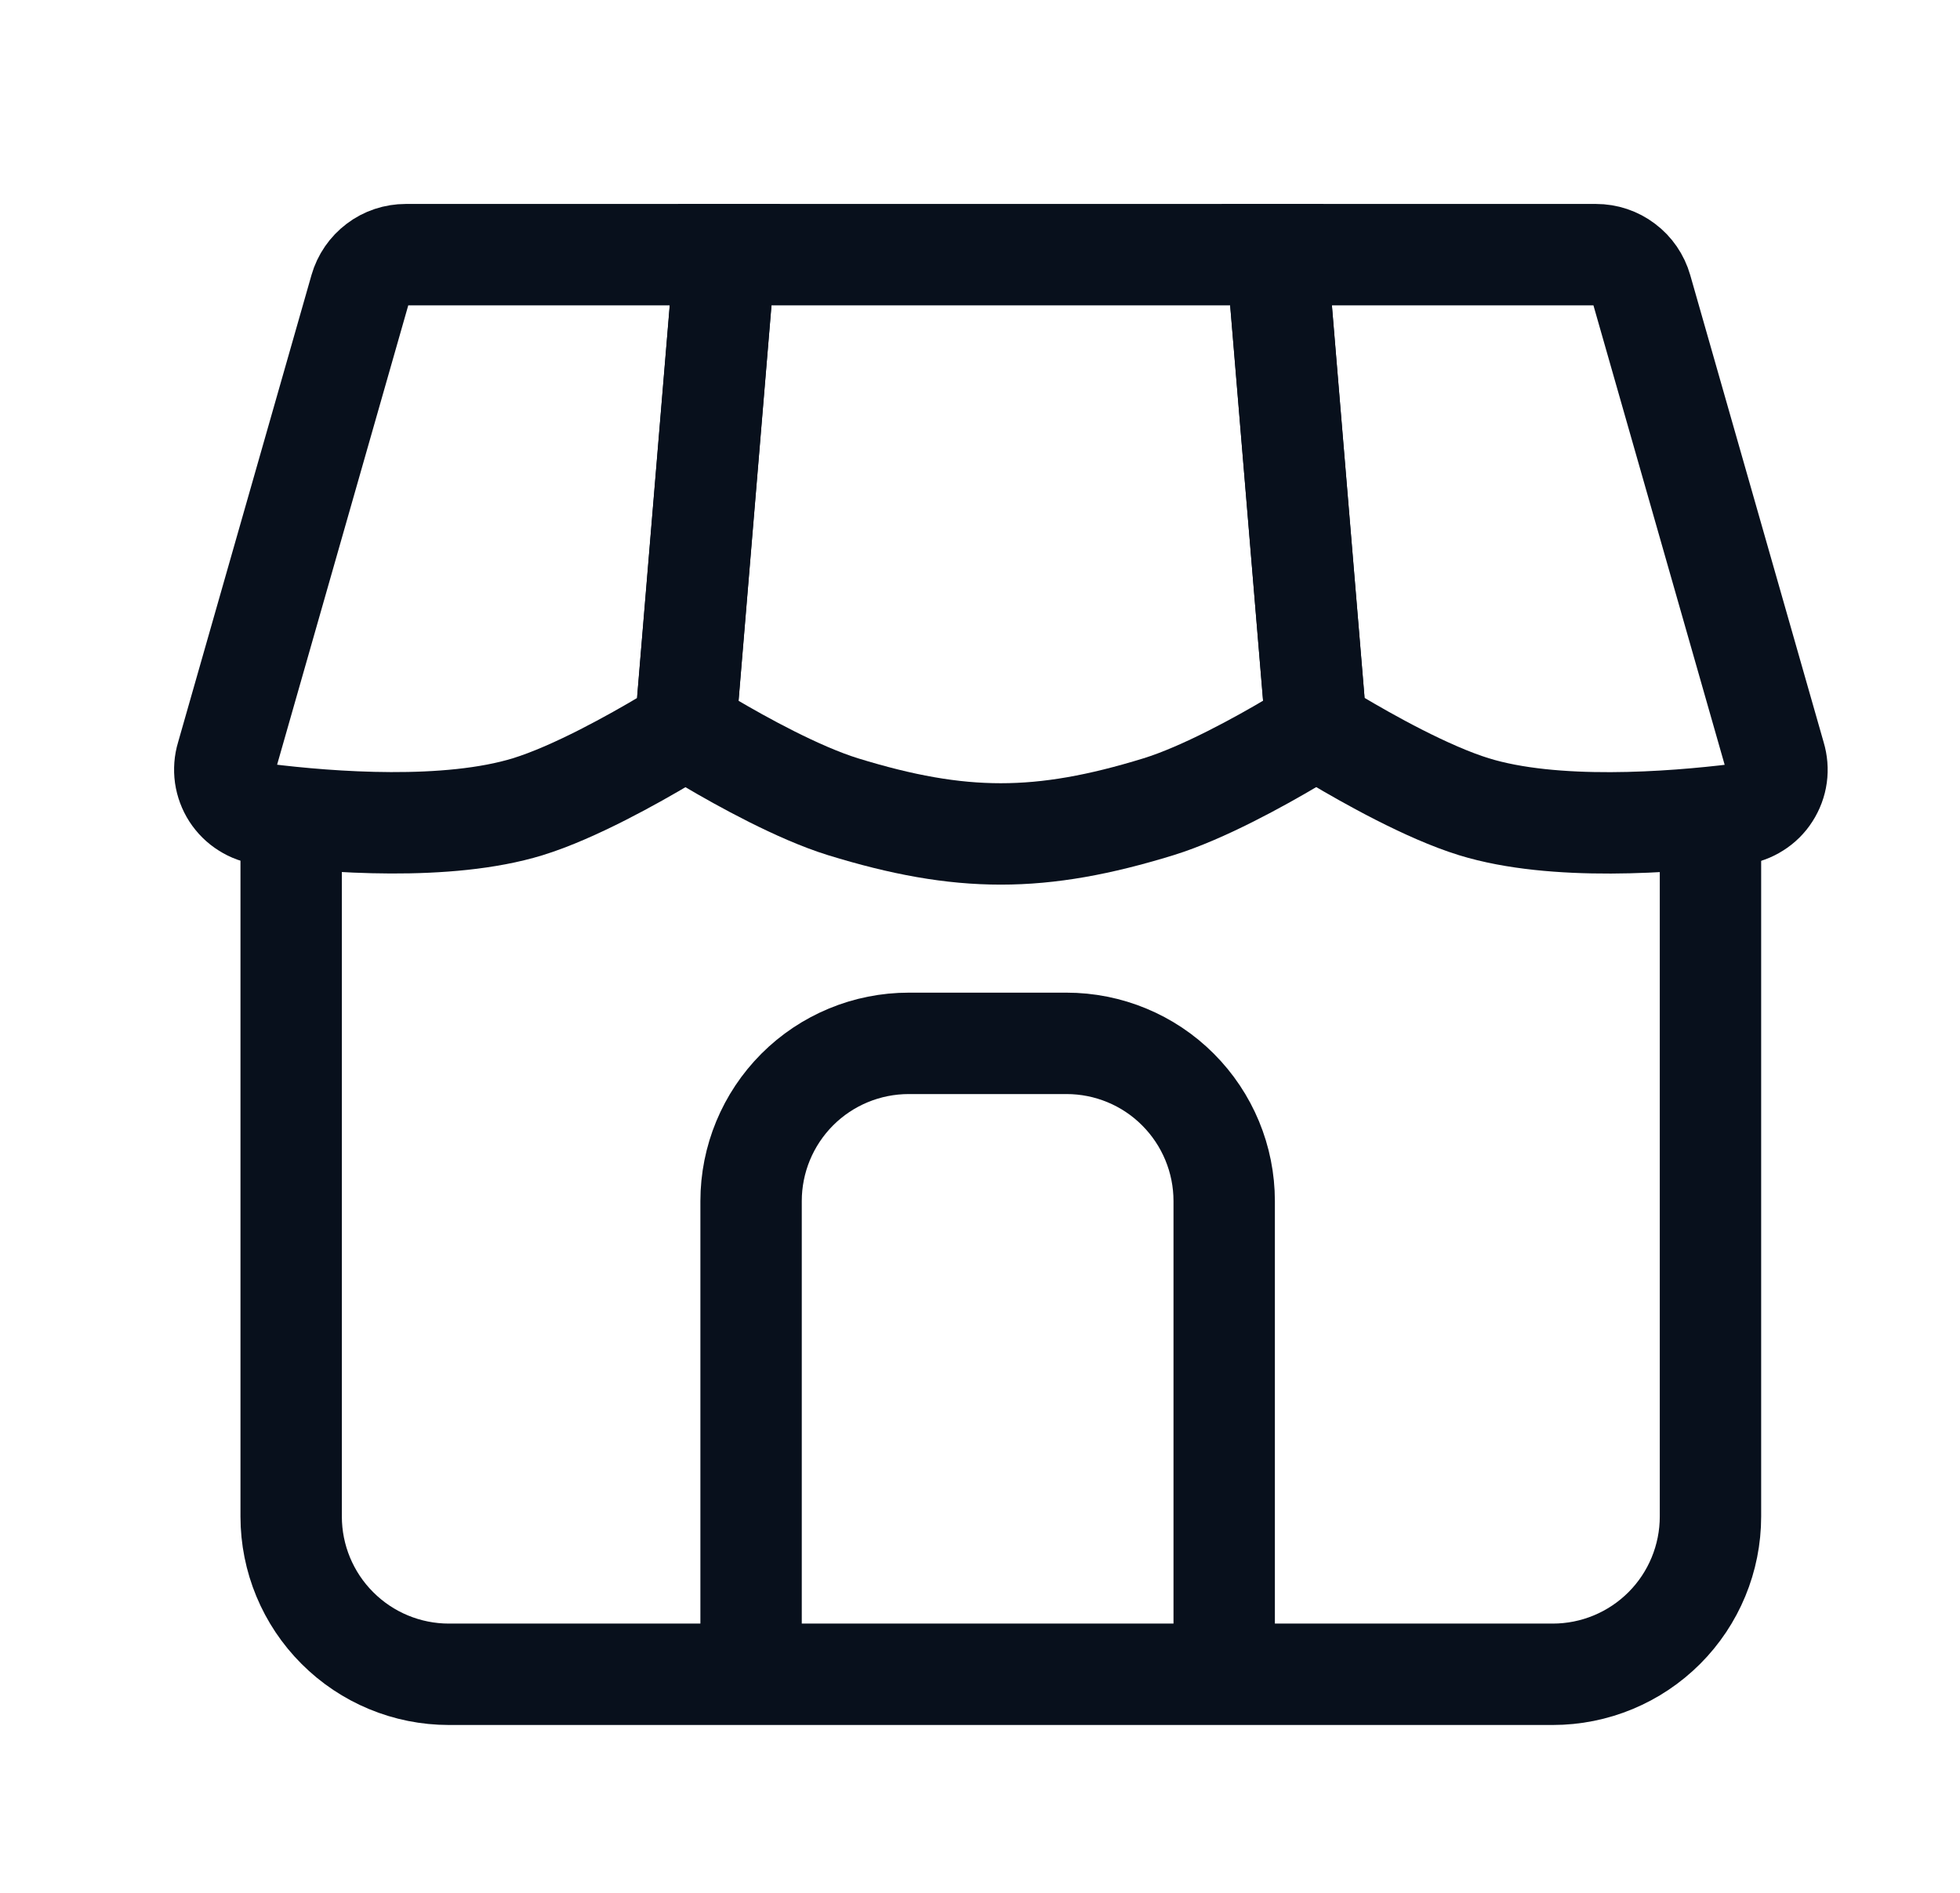
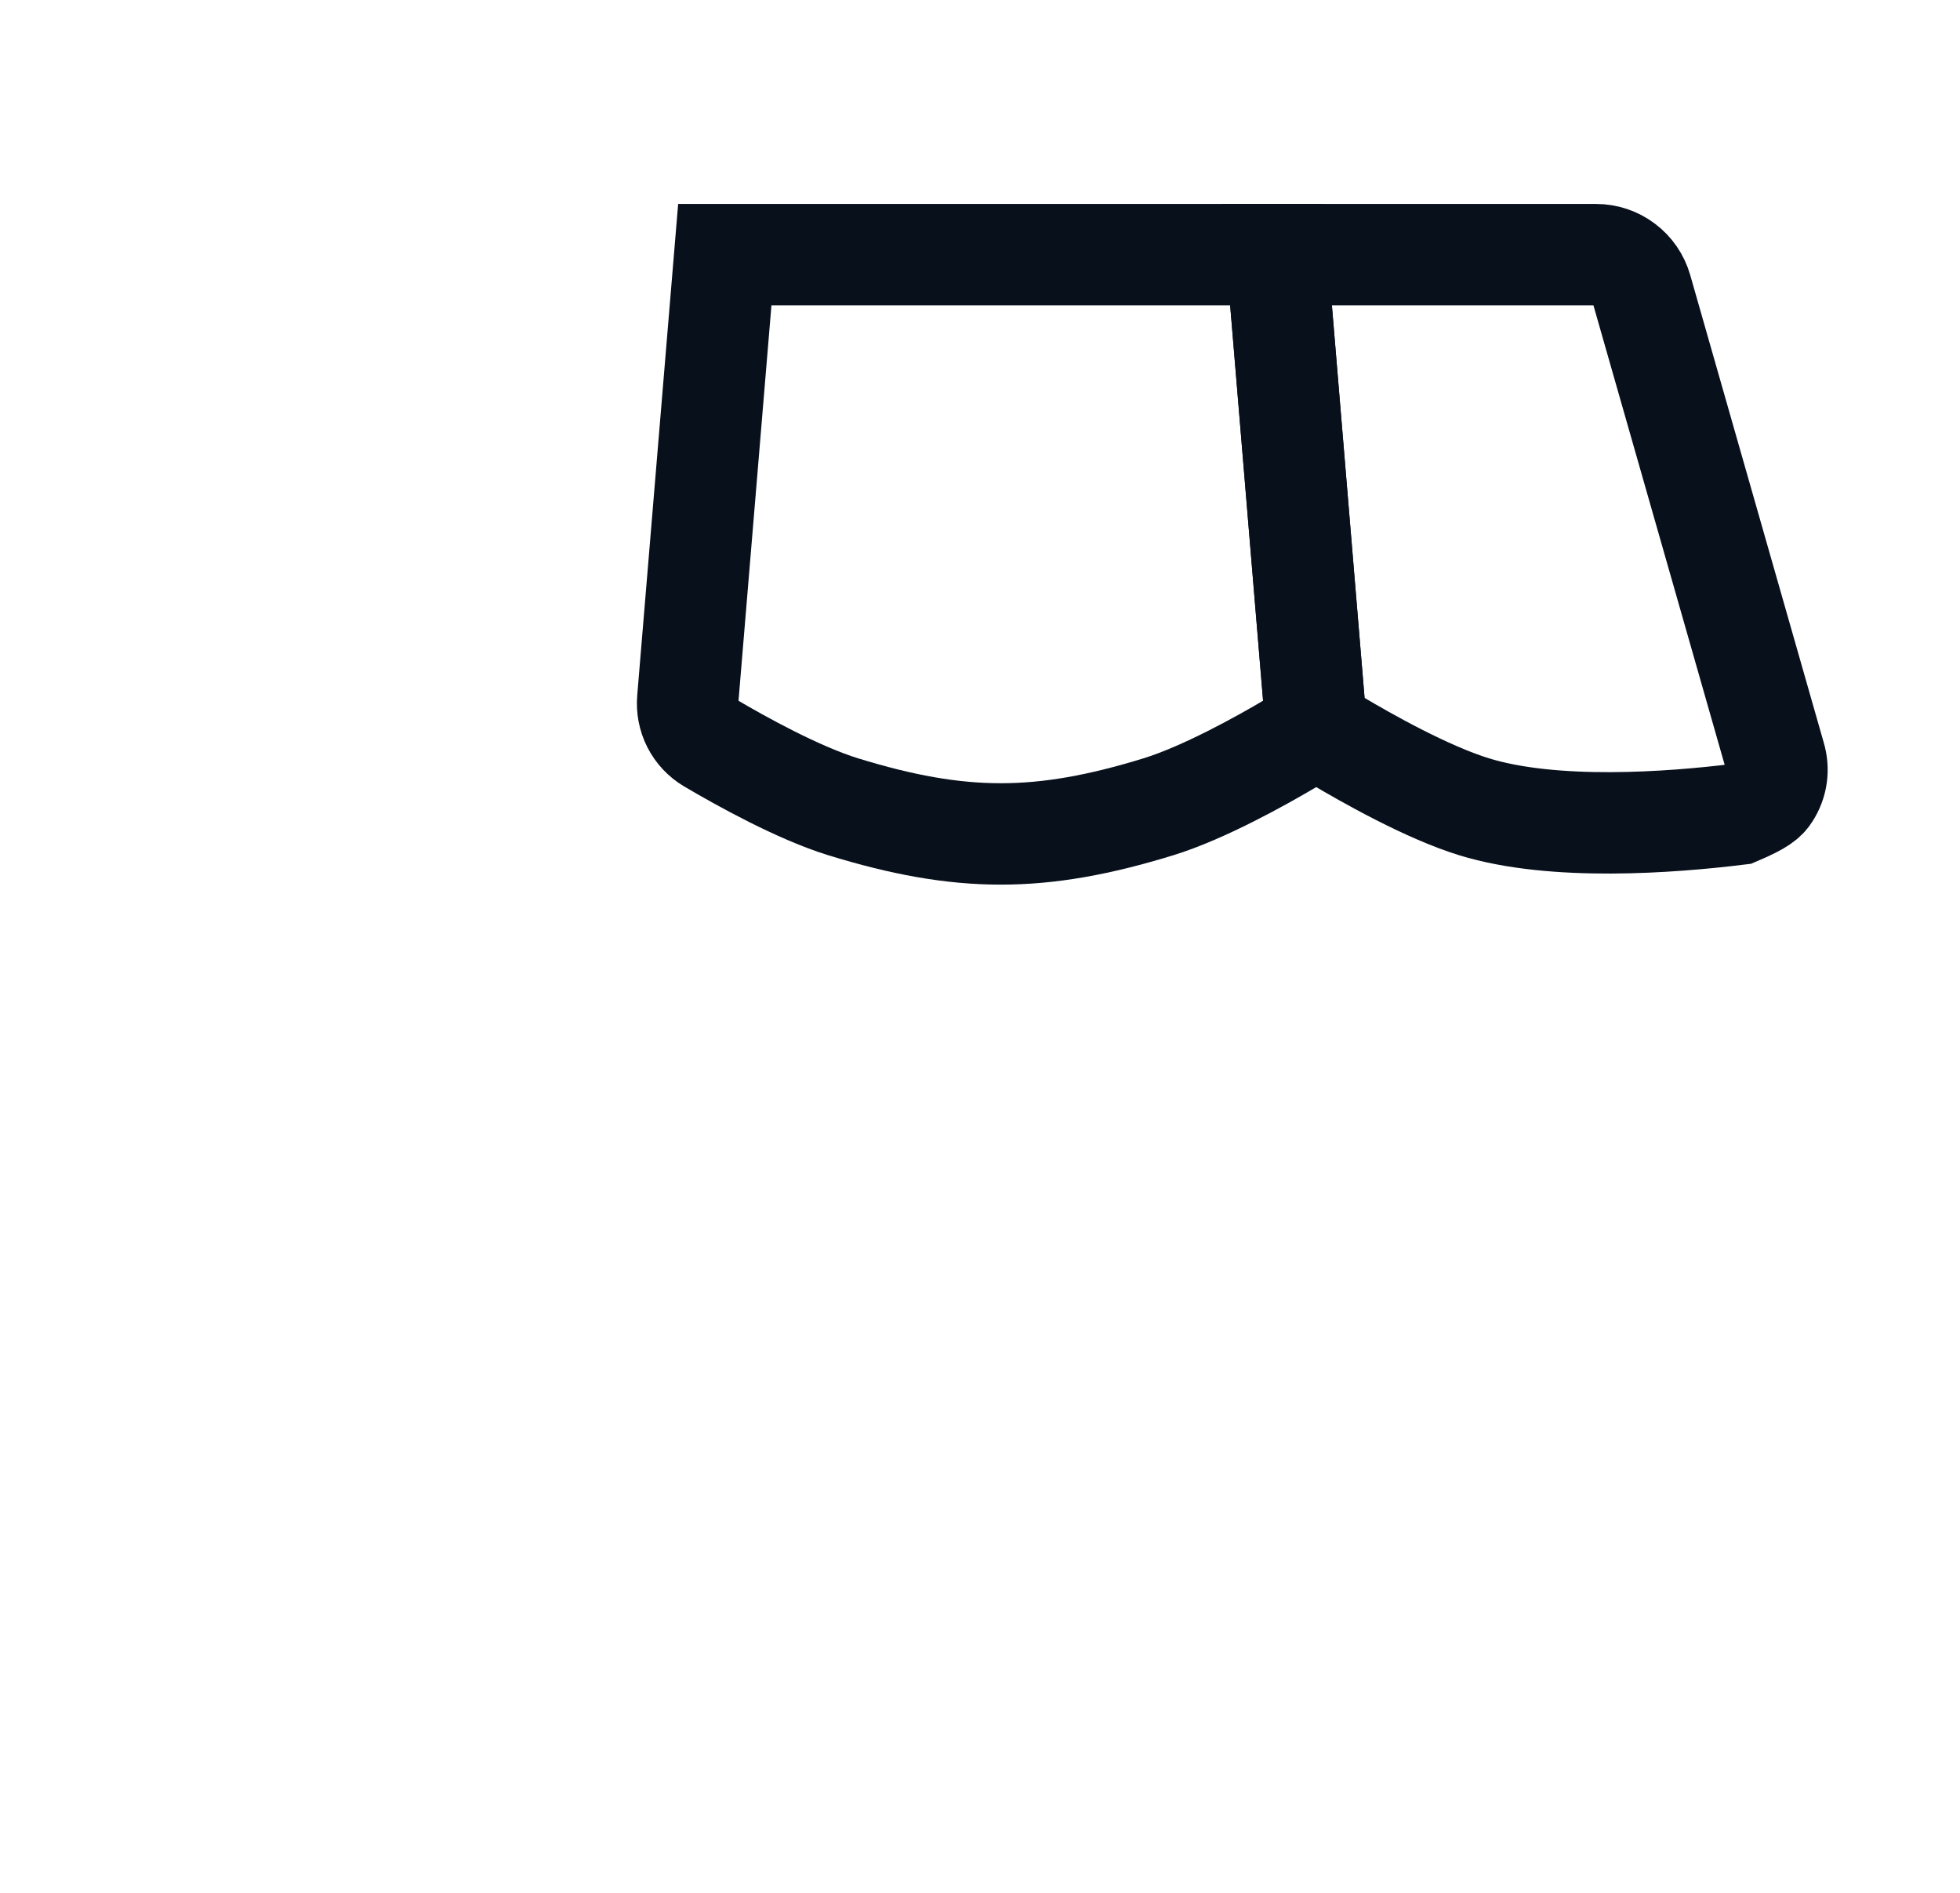
<svg xmlns="http://www.w3.org/2000/svg" width="29" height="28" viewBox="0 0 29 28" fill="none">
-   <path d="M4.308 11.934V22.433C4.308 23.052 4.554 23.646 4.992 24.083C5.429 24.521 6.023 24.767 6.641 24.767H22.975C23.594 24.767 24.187 24.521 24.625 24.083C25.062 23.646 25.308 23.052 25.308 22.433V11.934" stroke="#08101C" stroke-width="1.5" />
-   <path d="M18.113 24.767V17.767C18.113 17.148 17.867 16.555 17.429 16.117C16.992 15.679 16.398 15.434 15.78 15.434H13.446C12.827 15.434 12.234 15.679 11.796 16.117C11.359 16.555 11.113 17.148 11.113 17.767V24.767" stroke="#08101C" stroke-width="1.5" stroke-miterlimit="16" />
-   <path d="M26.263 11.191L24.287 4.274C24.245 4.128 24.157 3.999 24.035 3.908C23.914 3.816 23.766 3.767 23.614 3.767H18.892L19.446 10.421C19.455 10.528 19.489 10.632 19.545 10.723C19.602 10.814 19.679 10.891 19.771 10.947C20.226 11.218 21.115 11.72 21.809 11.934C22.994 12.299 24.725 12.167 25.712 12.046C25.808 12.033 25.901 12 25.982 11.948C26.064 11.897 26.134 11.828 26.186 11.746C26.238 11.665 26.273 11.573 26.286 11.477C26.299 11.382 26.291 11.284 26.263 11.191Z" stroke="#08101C" stroke-width="1.5" />
+   <path d="M26.263 11.191L24.287 4.274C24.245 4.128 24.157 3.999 24.035 3.908C23.914 3.816 23.766 3.767 23.614 3.767H18.892L19.446 10.421C19.455 10.528 19.489 10.632 19.545 10.723C19.602 10.814 19.679 10.891 19.771 10.947C20.226 11.218 21.115 11.72 21.809 11.934C22.994 12.299 24.725 12.167 25.712 12.046C26.064 11.897 26.134 11.828 26.186 11.746C26.238 11.665 26.273 11.573 26.286 11.477C26.299 11.382 26.291 11.284 26.263 11.191Z" stroke="#08101C" stroke-width="1.5" />
  <path d="M17.141 11.934C17.804 11.729 18.644 11.264 19.113 10.986C19.222 10.921 19.31 10.826 19.368 10.713C19.426 10.6 19.451 10.472 19.439 10.346L18.891 3.767H10.724L10.176 10.346C10.165 10.473 10.189 10.6 10.247 10.714C10.305 10.827 10.393 10.922 10.503 10.987C10.972 11.264 11.812 11.729 12.474 11.934C14.216 12.47 15.399 12.47 17.141 11.934Z" stroke="#08101C" stroke-width="1.5" />
-   <path d="M5.33 4.274L3.354 11.193C3.326 11.285 3.319 11.382 3.332 11.478C3.346 11.573 3.38 11.665 3.432 11.746C3.485 11.827 3.554 11.896 3.636 11.947C3.717 11.999 3.809 12.032 3.905 12.044C4.891 12.167 6.623 12.297 7.808 11.934C8.503 11.72 9.393 11.218 9.847 10.948C9.939 10.892 10.016 10.815 10.072 10.724C10.129 10.632 10.162 10.529 10.171 10.421L10.725 3.767H6.004C5.851 3.767 5.703 3.816 5.582 3.908C5.461 3.999 5.372 4.128 5.33 4.274Z" stroke="#08101C" stroke-width="1.5" />
</svg>